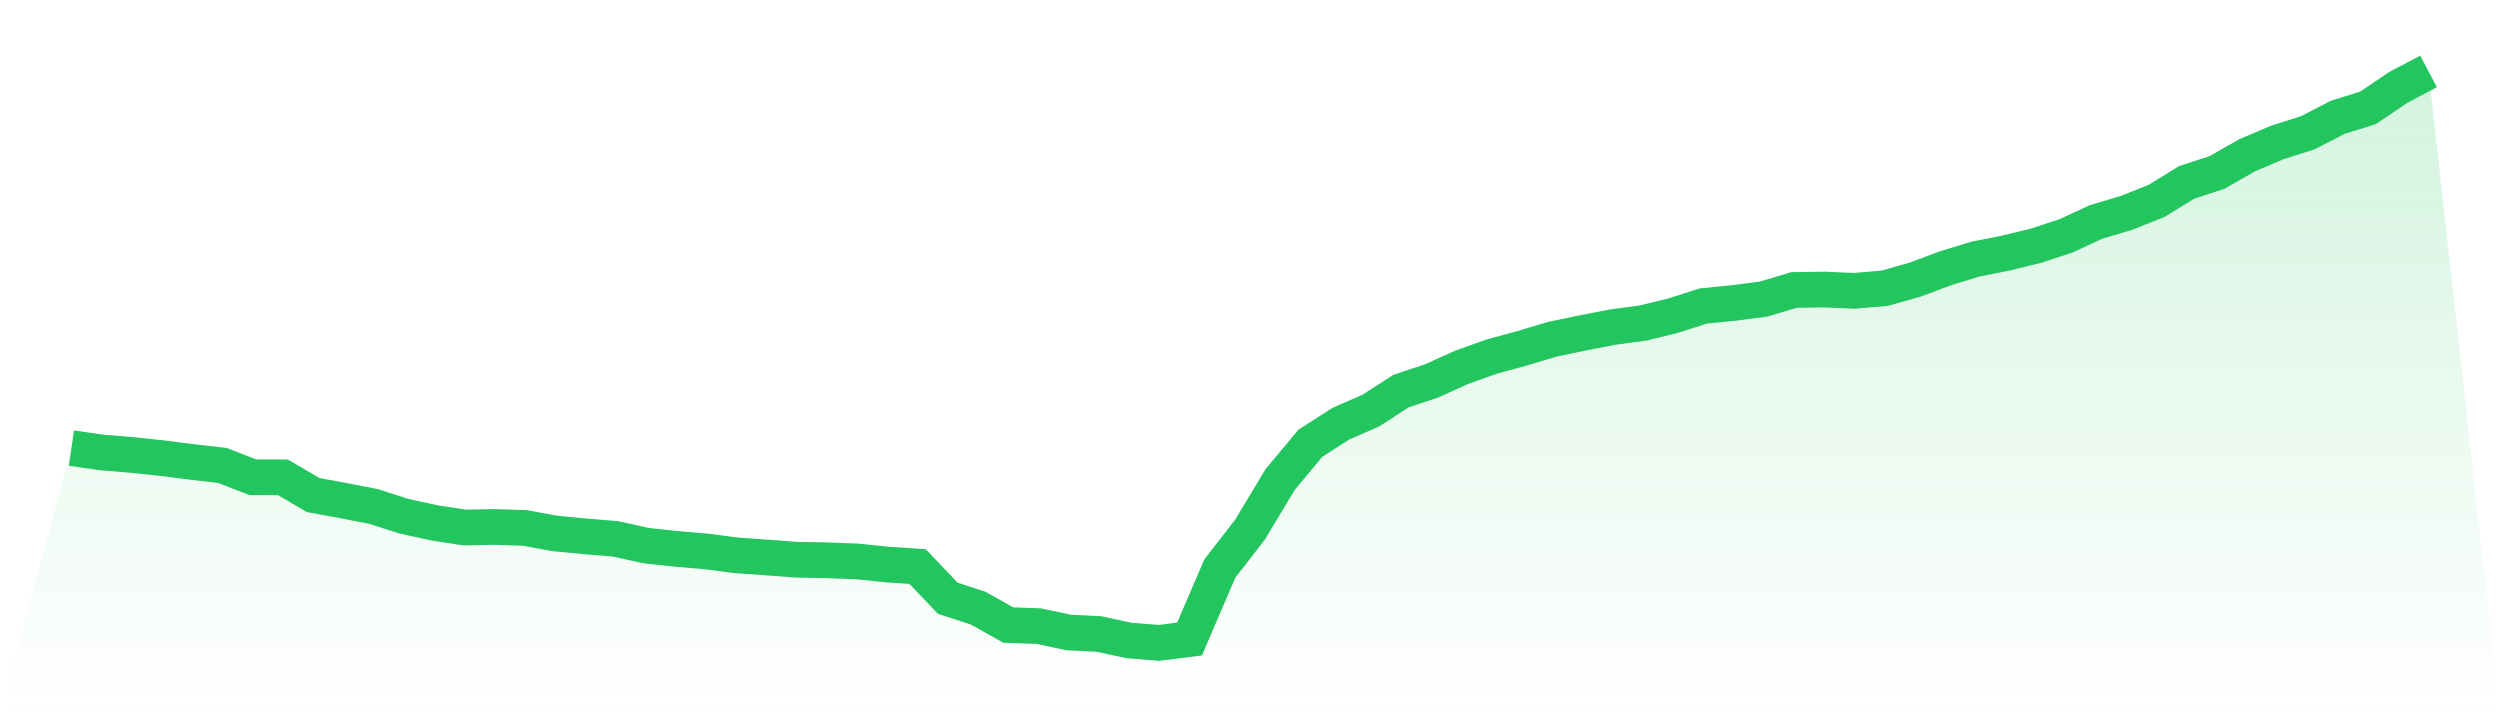
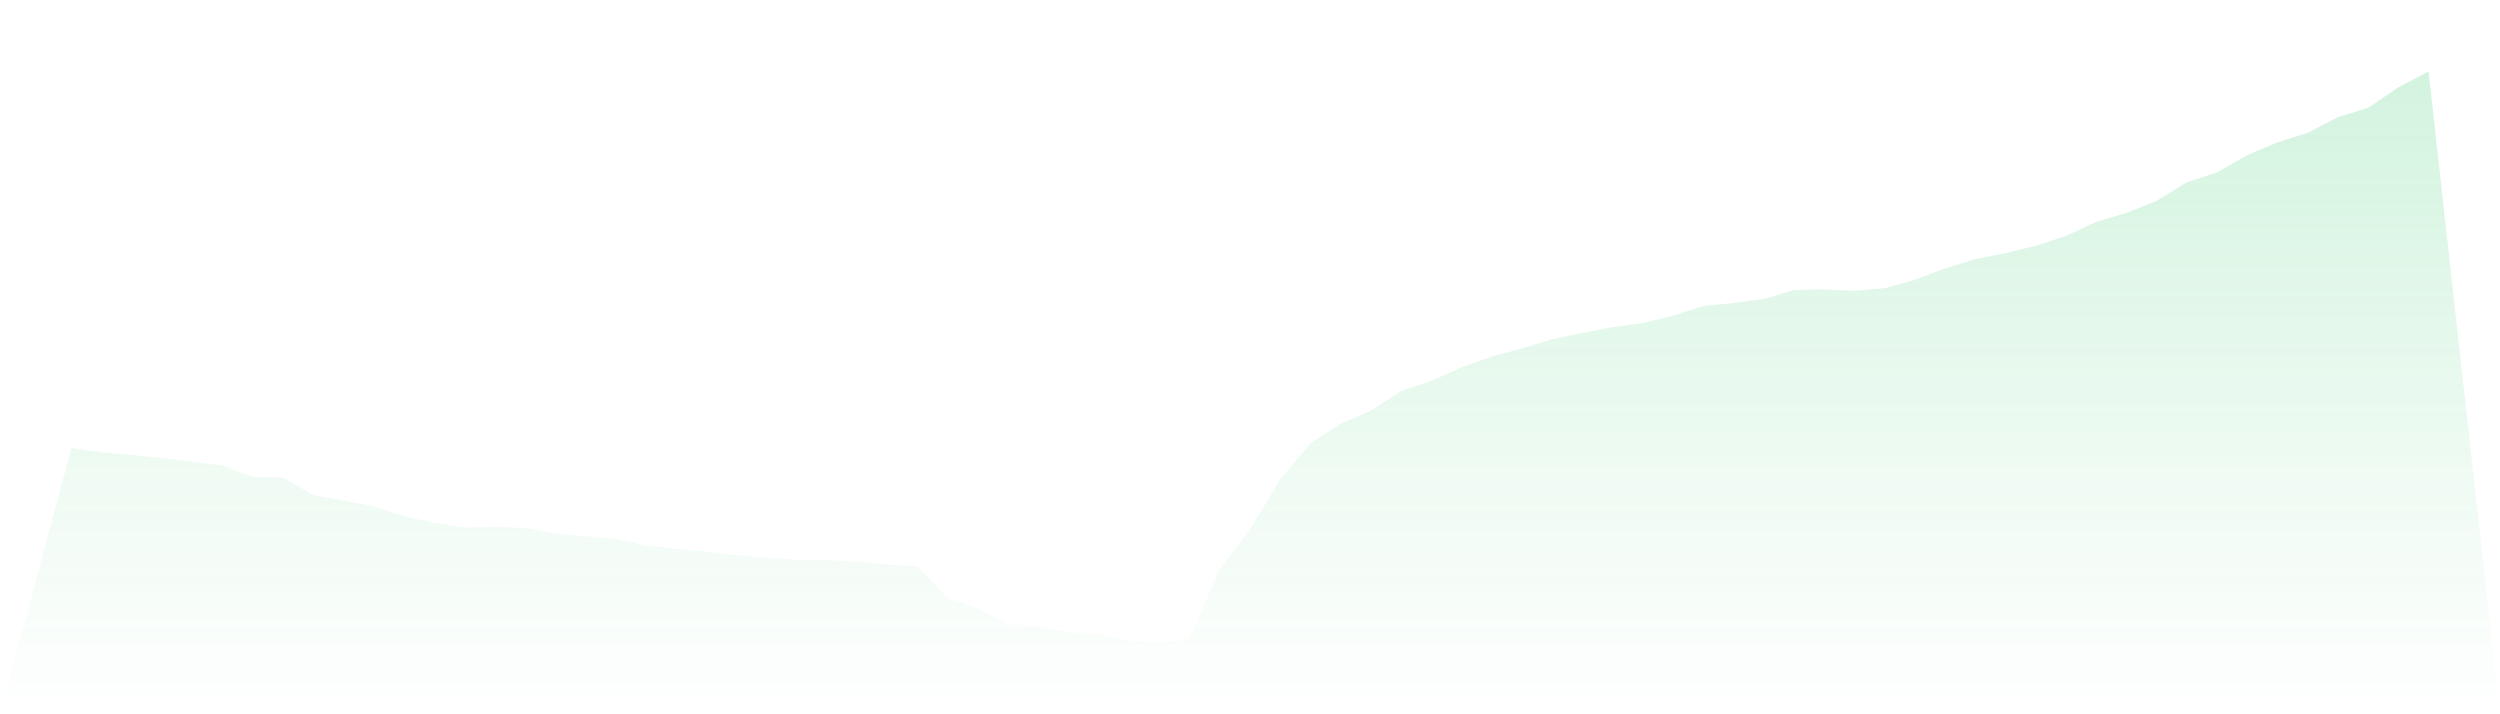
<svg xmlns="http://www.w3.org/2000/svg" viewBox="0 0 140 40">
  <defs>
    <linearGradient id="gradient" x1="0" x2="0" y1="0" y2="1">
      <stop offset="0%" stop-color="#22c55e" stop-opacity="0.2" />
      <stop offset="100%" stop-color="#22c55e" stop-opacity="0" />
    </linearGradient>
  </defs>
  <path d="M4,25.094 L4,25.094 L5.692,25.339 L7.385,25.477 L9.077,25.656 L10.769,25.871 L12.462,26.068 L14.154,26.726 L15.846,26.732 L17.538,27.724 L19.231,28.034 L20.923,28.363 L22.615,28.907 L24.308,29.277 L26,29.54 L27.692,29.51 L29.385,29.564 L31.077,29.875 L32.769,30.036 L34.462,30.174 L36.154,30.55 L37.846,30.735 L39.538,30.879 L41.231,31.1 L42.923,31.219 L44.615,31.345 L46.308,31.375 L48,31.441 L49.692,31.614 L51.385,31.727 L53.077,33.502 L54.769,34.052 L56.462,35.002 L58.154,35.062 L59.846,35.42 L61.538,35.504 L63.231,35.869 L64.923,36 L66.615,35.785 L68.308,31.841 L70,29.66 L71.692,26.845 L73.385,24.819 L75.077,23.732 L76.769,22.991 L78.462,21.897 L80.154,21.336 L81.846,20.571 L83.538,19.967 L85.231,19.507 L86.923,18.999 L88.615,18.646 L90.308,18.318 L92,18.091 L93.692,17.678 L95.385,17.135 L97.077,16.967 L98.769,16.746 L100.462,16.238 L102.154,16.214 L103.846,16.286 L105.538,16.143 L107.231,15.665 L108.923,15.031 L110.615,14.511 L112.308,14.177 L114,13.764 L115.692,13.209 L117.385,12.426 L119.077,11.924 L120.769,11.249 L122.462,10.209 L124.154,9.659 L125.846,8.691 L127.538,7.974 L129.231,7.436 L130.923,6.564 L132.615,6.038 L134.308,4.89 L136,4 L140,40 L0,40 z" fill="url(#gradient)" />
-   <path d="M4,25.094 L4,25.094 L5.692,25.339 L7.385,25.477 L9.077,25.656 L10.769,25.871 L12.462,26.068 L14.154,26.726 L15.846,26.732 L17.538,27.724 L19.231,28.034 L20.923,28.363 L22.615,28.907 L24.308,29.277 L26,29.54 L27.692,29.51 L29.385,29.564 L31.077,29.875 L32.769,30.036 L34.462,30.174 L36.154,30.55 L37.846,30.735 L39.538,30.879 L41.231,31.1 L42.923,31.219 L44.615,31.345 L46.308,31.375 L48,31.441 L49.692,31.614 L51.385,31.727 L53.077,33.502 L54.769,34.052 L56.462,35.002 L58.154,35.062 L59.846,35.42 L61.538,35.504 L63.231,35.869 L64.923,36 L66.615,35.785 L68.308,31.841 L70,29.66 L71.692,26.845 L73.385,24.819 L75.077,23.732 L76.769,22.991 L78.462,21.897 L80.154,21.336 L81.846,20.571 L83.538,19.967 L85.231,19.507 L86.923,18.999 L88.615,18.646 L90.308,18.318 L92,18.091 L93.692,17.678 L95.385,17.135 L97.077,16.967 L98.769,16.746 L100.462,16.238 L102.154,16.214 L103.846,16.286 L105.538,16.143 L107.231,15.665 L108.923,15.031 L110.615,14.511 L112.308,14.177 L114,13.764 L115.692,13.209 L117.385,12.426 L119.077,11.924 L120.769,11.249 L122.462,10.209 L124.154,9.659 L125.846,8.691 L127.538,7.974 L129.231,7.436 L130.923,6.564 L132.615,6.038 L134.308,4.89 L136,4" fill="none" stroke="#22c55e" stroke-width="2" />
</svg>